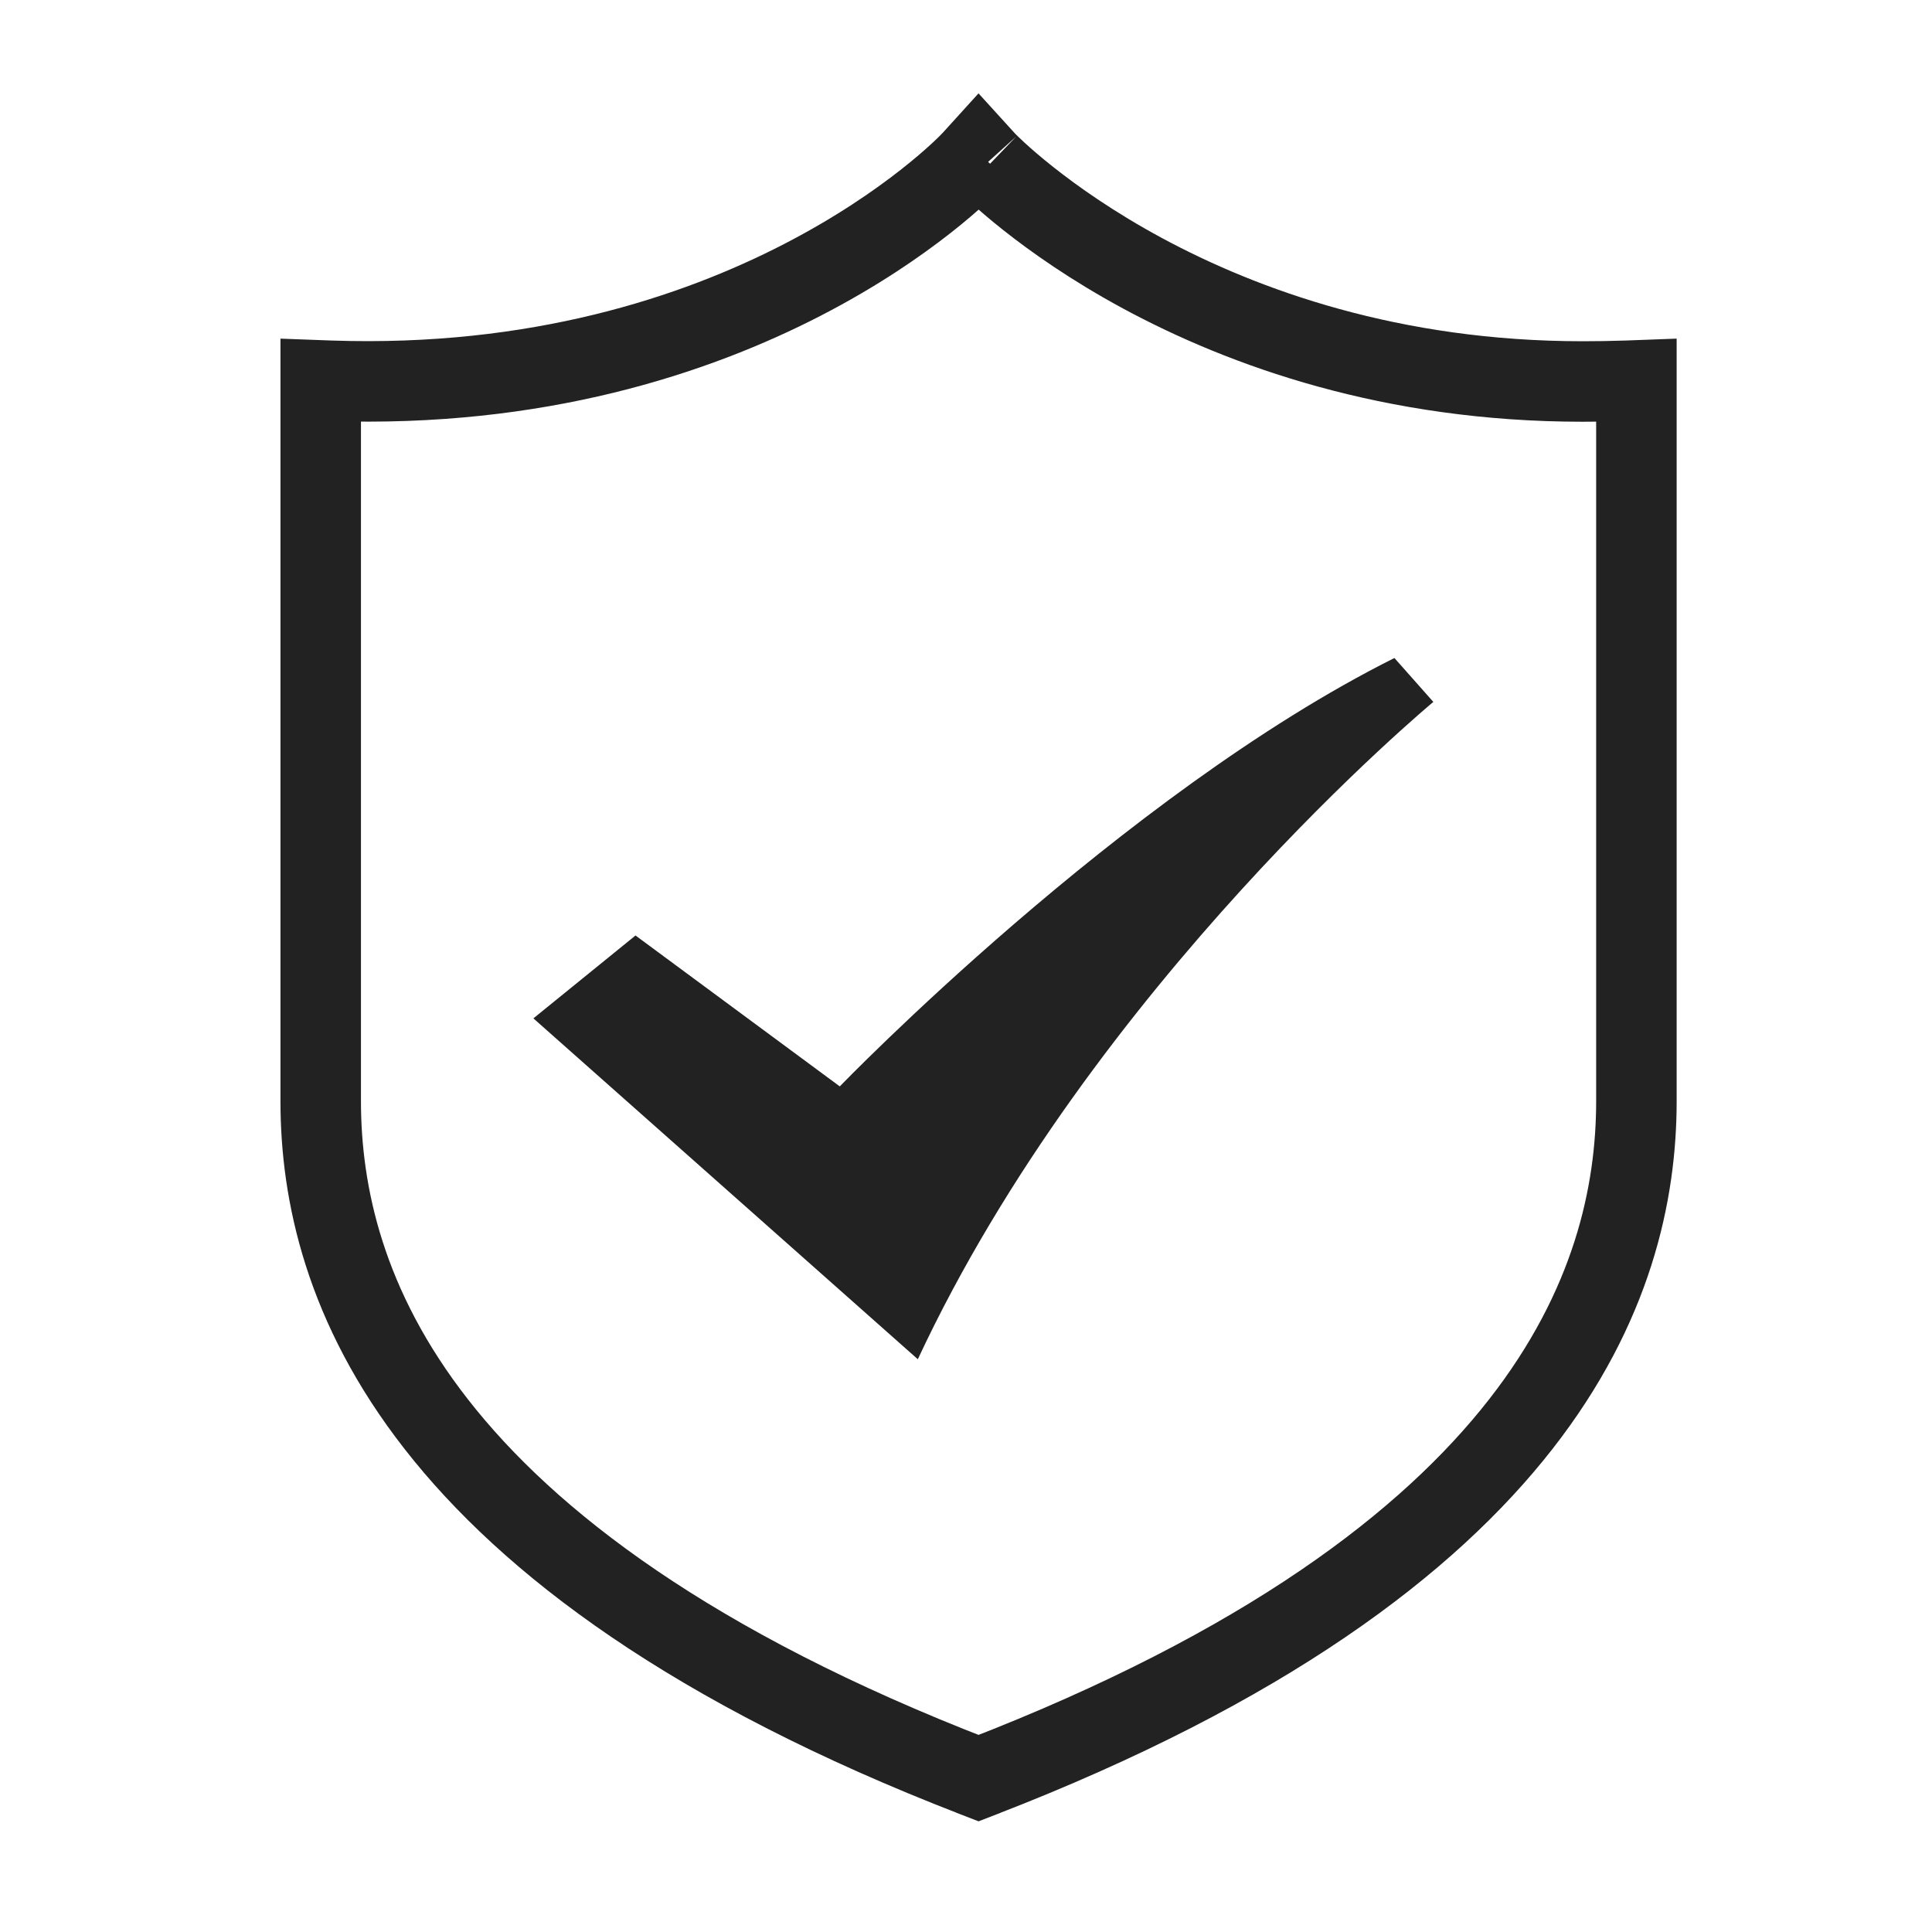
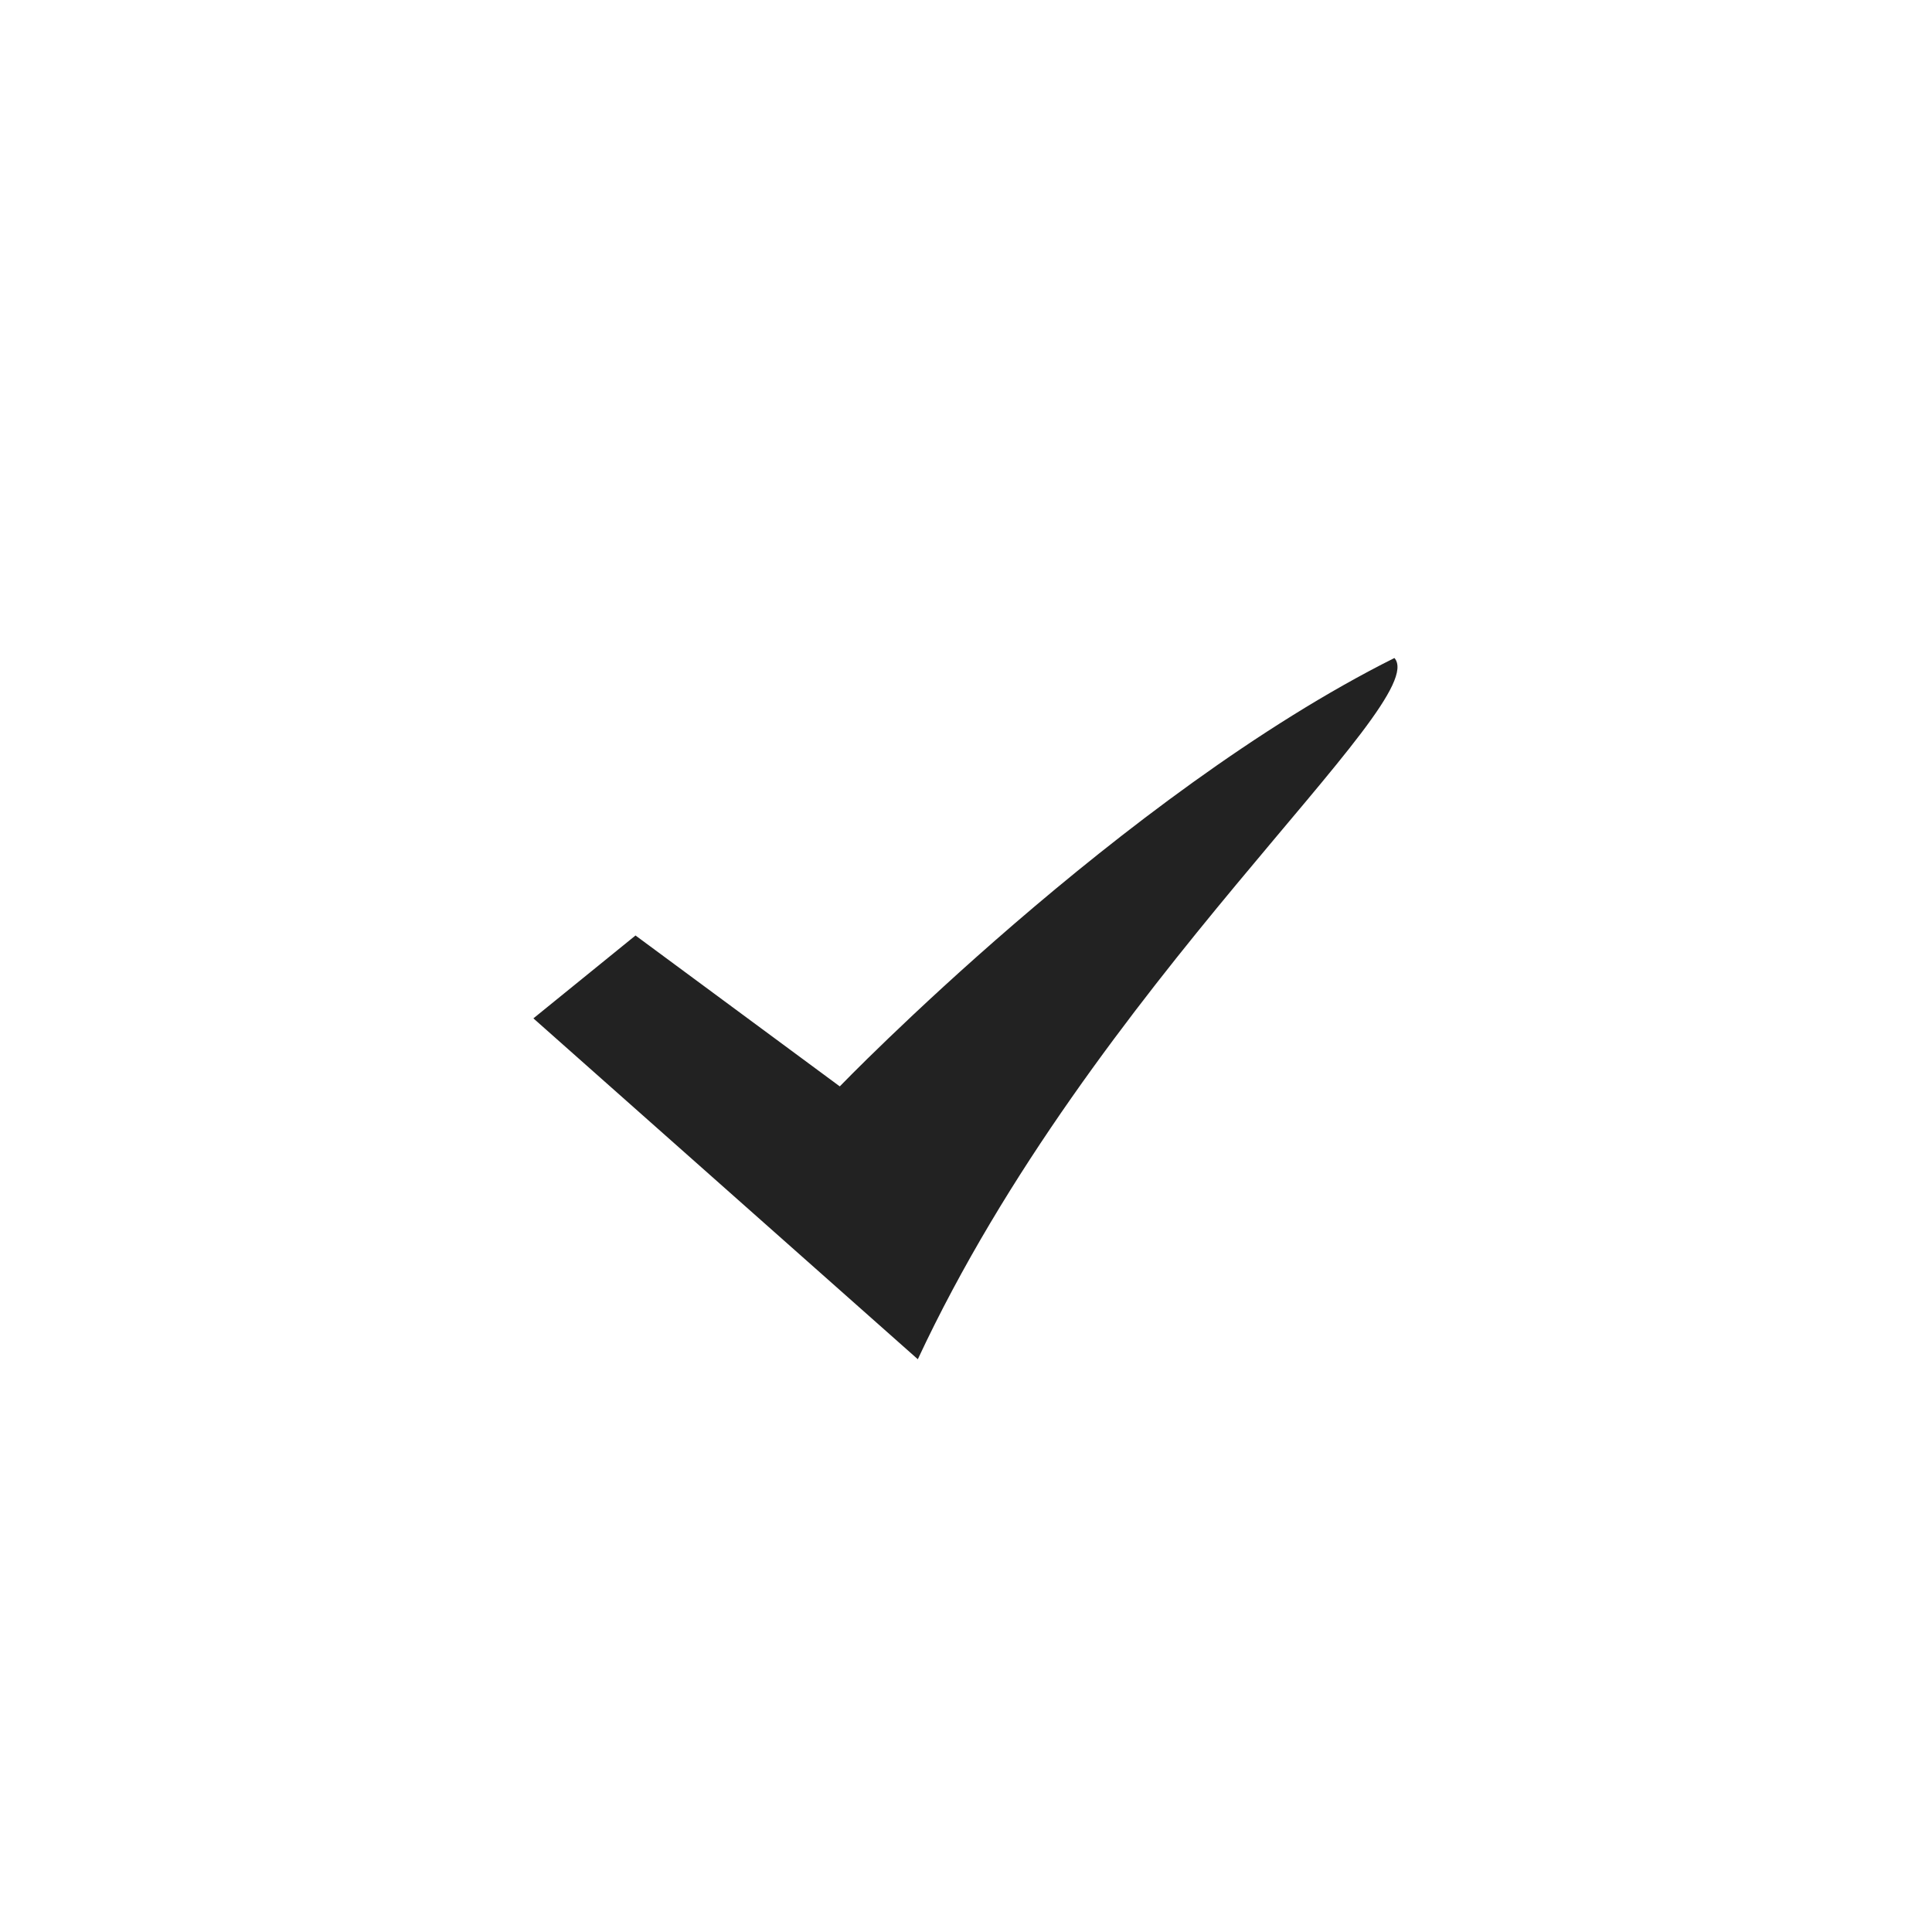
<svg xmlns="http://www.w3.org/2000/svg" width="48" height="48" viewBox="0 0 48 48" fill="none">
-   <path d="M7.968 27.355V9.451L8.211 9.46L8.212 9.46C18.479 9.808 23.913 4.242 24.142 3.994L24.142 3.994L24.146 3.99L24.312 3.807L24.482 3.994L24.498 4.011L24.514 4.028C24.507 4.02 24.541 4.055 24.587 4.1C24.635 4.147 24.702 4.211 24.788 4.29C24.961 4.448 25.211 4.667 25.537 4.925C26.188 5.441 27.143 6.119 28.392 6.793C30.893 8.142 34.57 9.478 39.318 9.478C39.672 9.478 40.039 9.473 40.414 9.46C40.414 9.46 40.415 9.46 40.415 9.46L40.656 9.451V27.355C40.656 29.644 40.062 32.467 37.781 35.386C35.487 38.322 31.435 41.422 24.395 44.145L24.392 44.147L24.312 44.178L24.232 44.147L24.229 44.145C17.187 41.422 13.134 38.322 10.841 35.386C8.56 32.467 7.968 29.645 7.968 27.355Z" stroke="#222222" stroke-width="2" />
-   <path d="M13.252 25.301L15.789 23.242L20.864 26.991C20.864 26.991 27.874 19.733 34.644 16.348L35.611 17.439C35.611 17.439 27.151 24.453 22.803 33.77L13.252 25.301H13.252Z" fill="#222222" />
+   <path d="M13.252 25.301L15.789 23.242L20.864 26.991C20.864 26.991 27.874 19.733 34.644 16.348C35.611 17.439 27.151 24.453 22.803 33.77L13.252 25.301H13.252Z" fill="#222222" />
</svg>